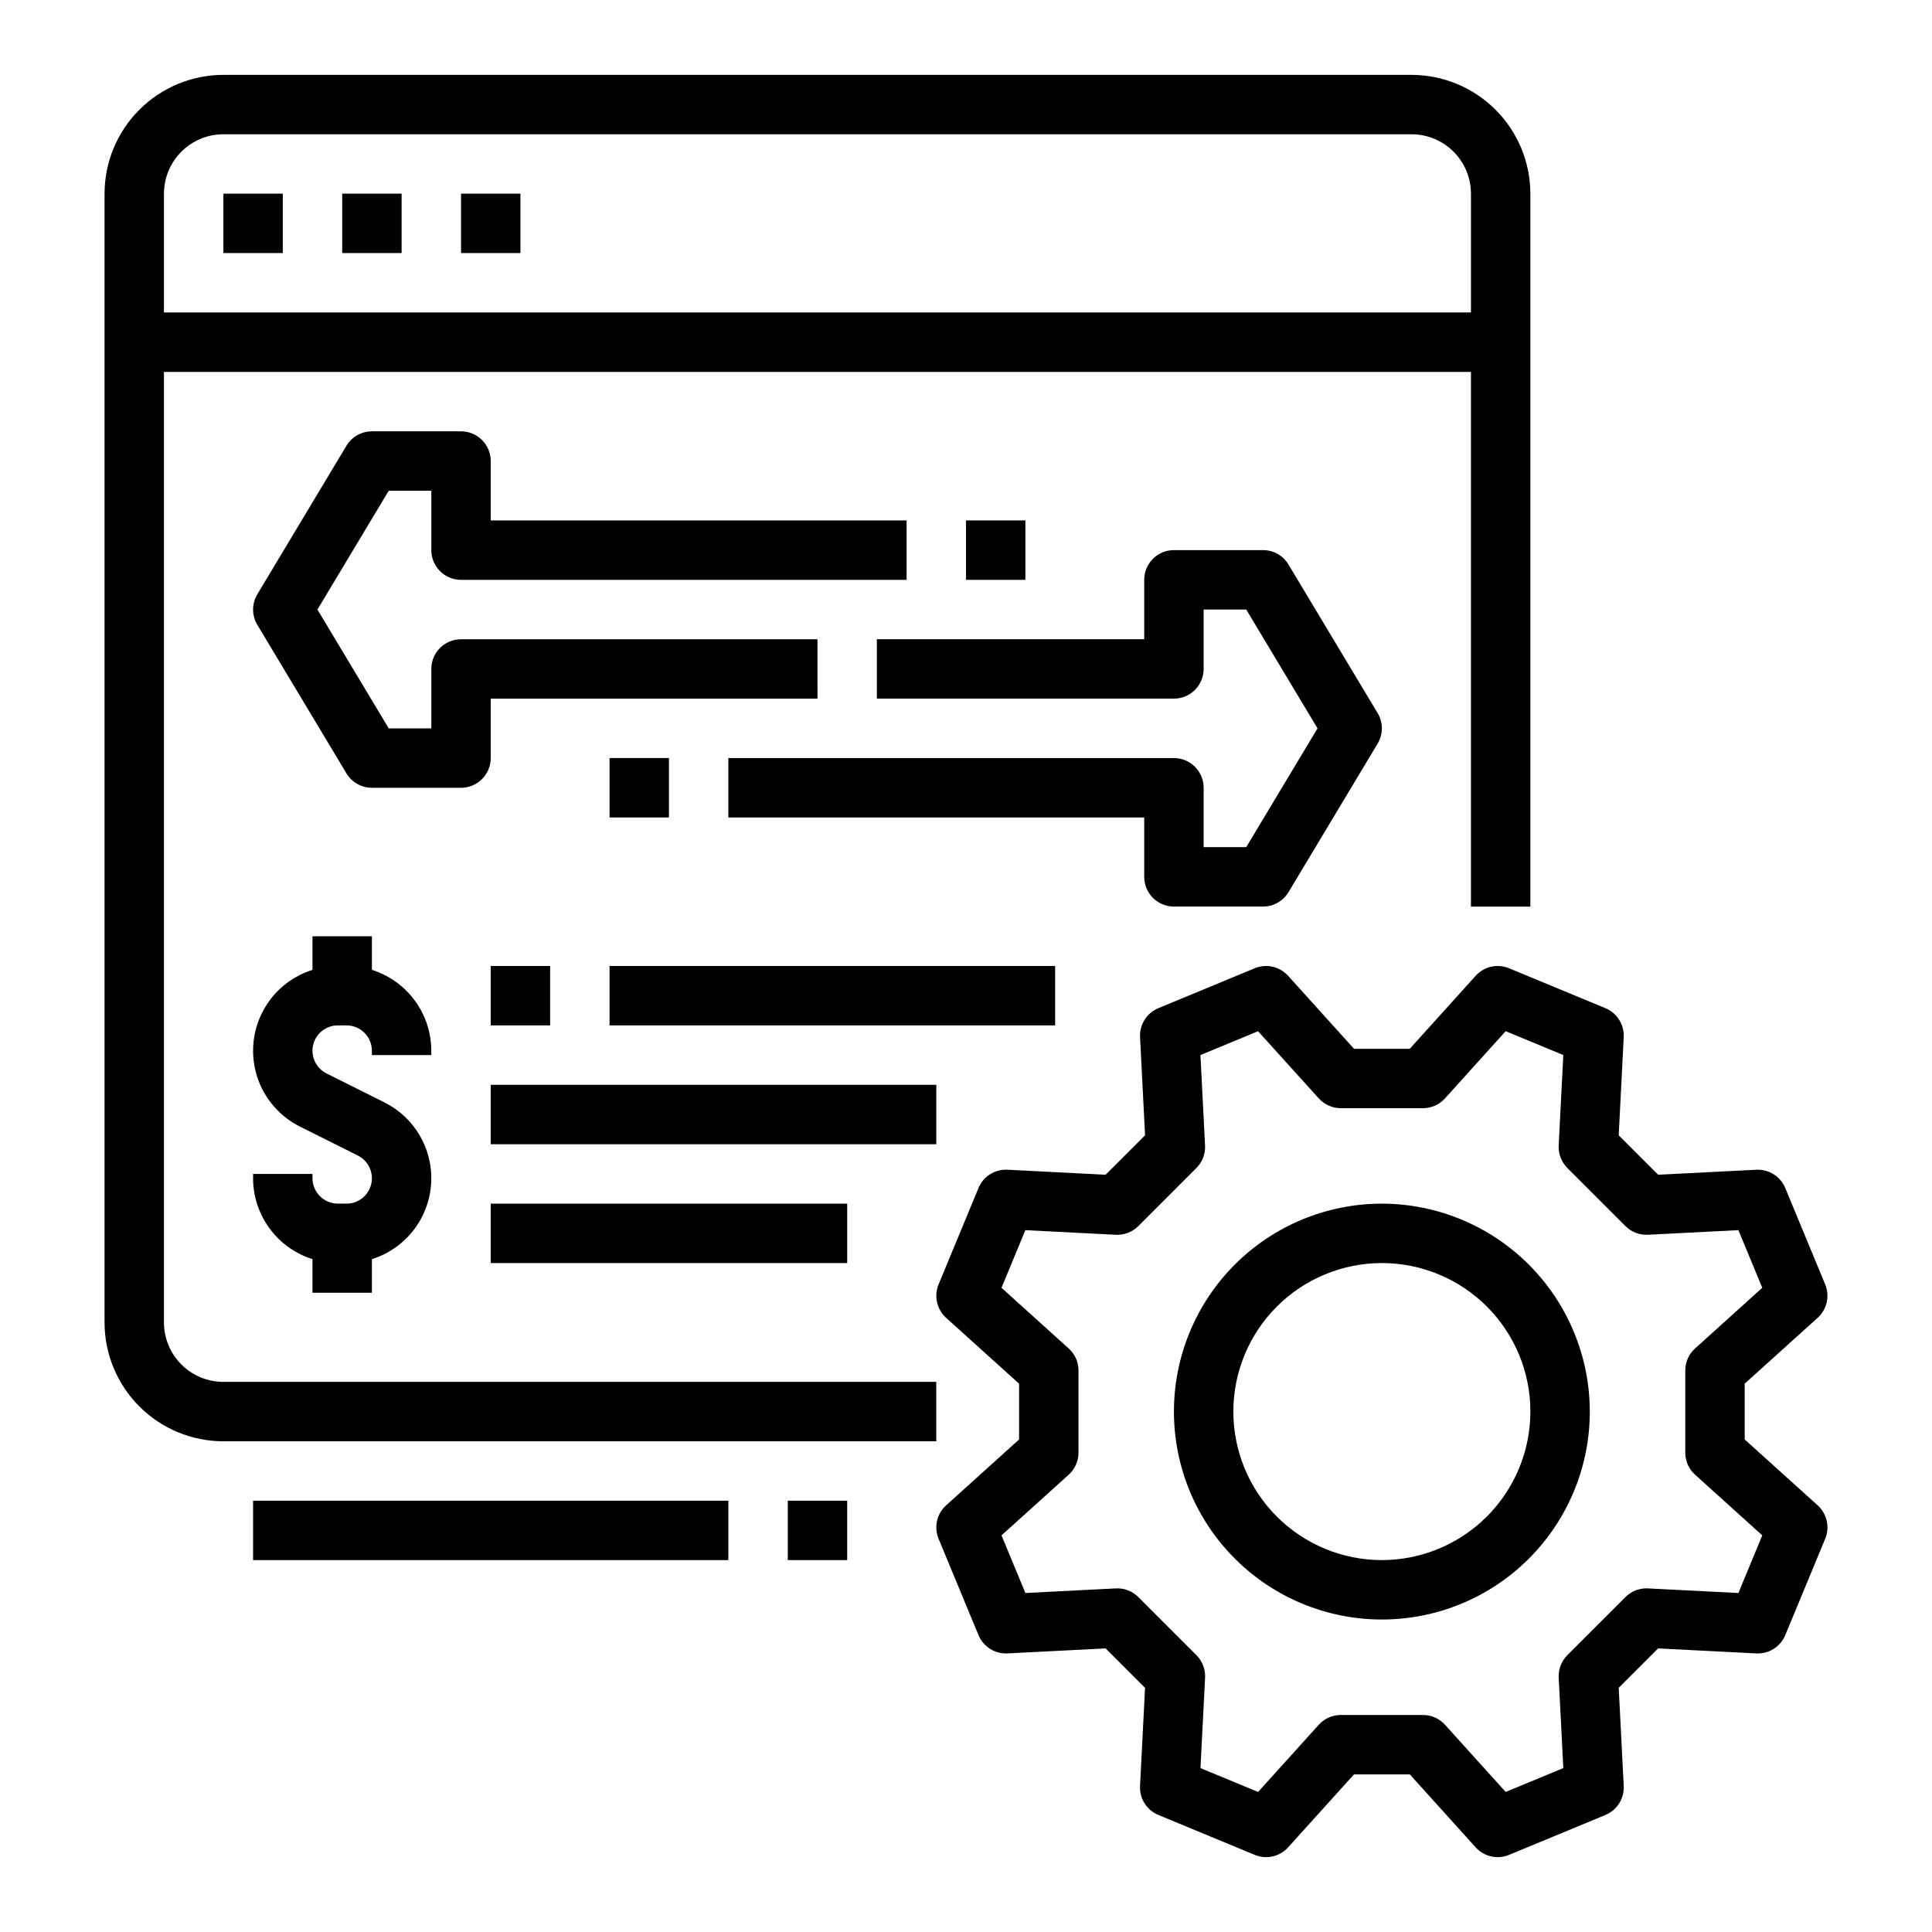
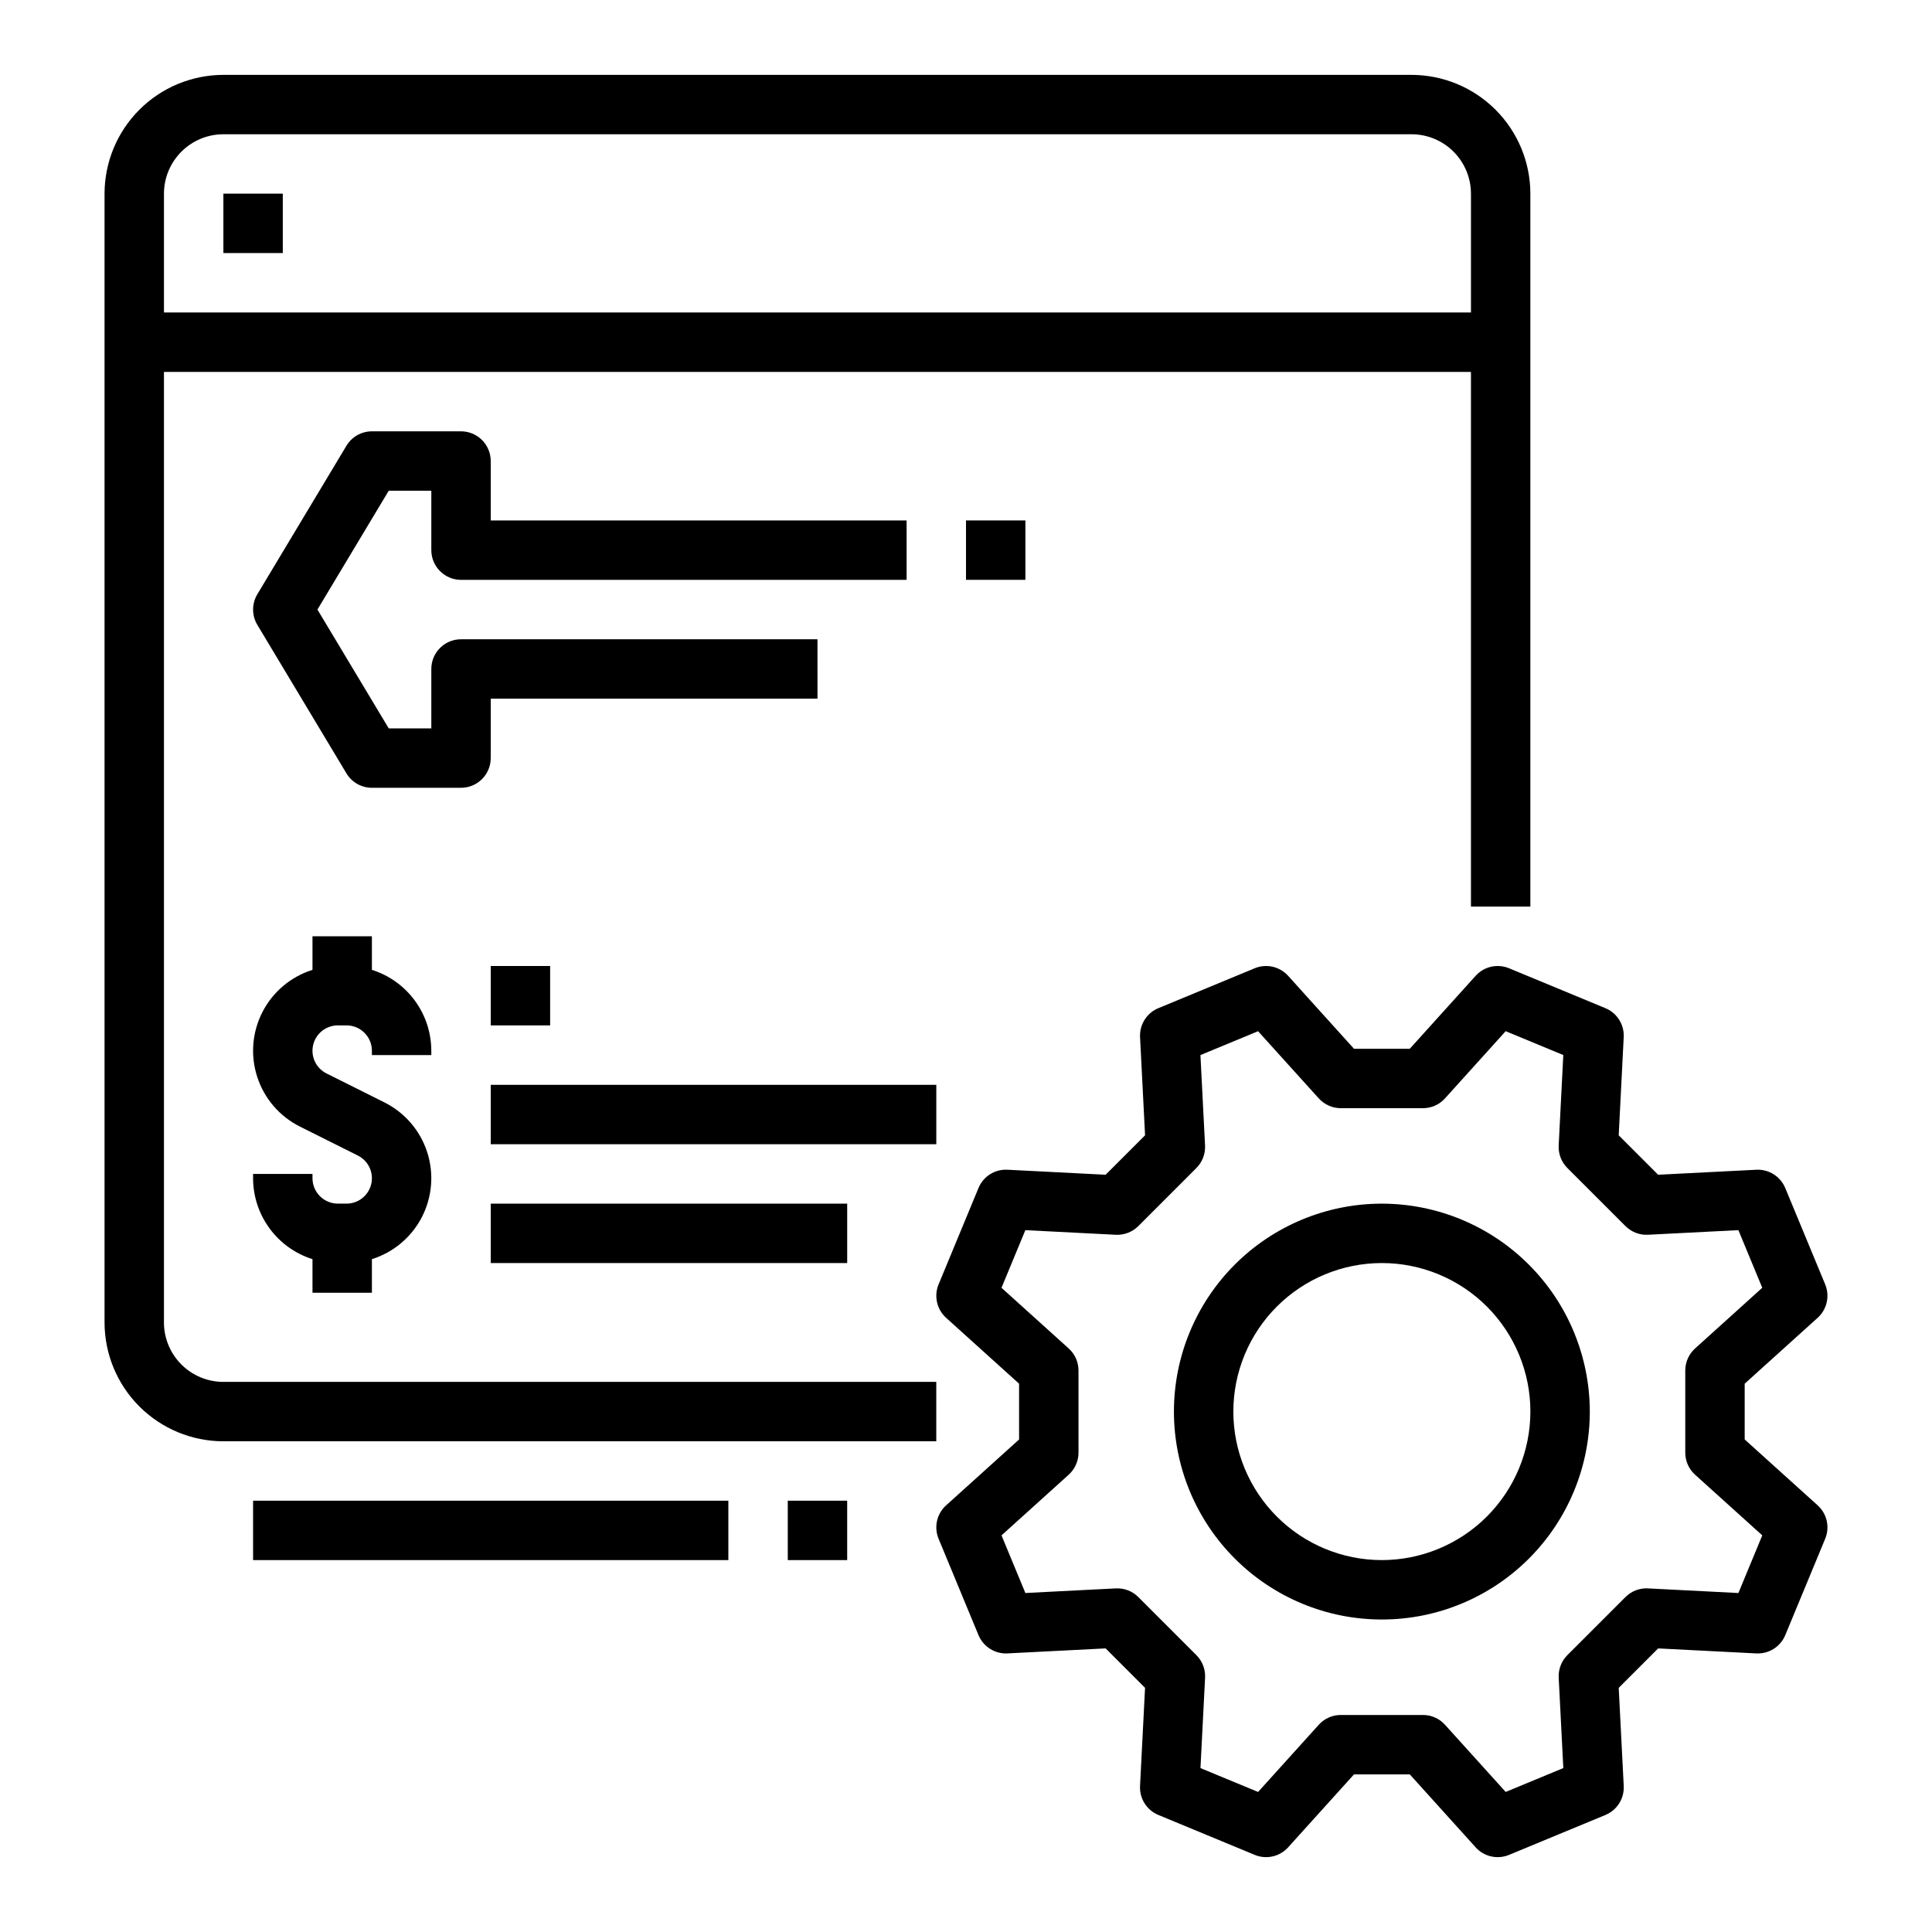
<svg xmlns="http://www.w3.org/2000/svg" fill="#000000" width="800px" height="800px" version="1.1" viewBox="144 144 512 512">
  <g>
    <path d="m187.45 494.46v-251.9h346.37v141.7h15.742v-188.93c-0.008-8.348-3.328-16.352-9.234-22.254-5.902-5.902-13.906-9.223-22.254-9.234h-314.88c-8.348 0.012-16.352 3.332-22.258 9.234-5.902 5.902-9.223 13.906-9.23 22.254v299.14c0.008 8.352 3.328 16.355 9.23 22.258 5.906 5.902 13.91 9.223 22.258 9.23h188.93v-15.742h-188.93c-4.176-0.004-8.176-1.664-11.129-4.617-2.949-2.953-4.613-6.953-4.617-11.129zm15.746-314.88h314.88c4.176 0.004 8.176 1.664 11.129 4.617 2.949 2.949 4.609 6.953 4.617 11.125v31.488h-346.37v-31.488c0.004-4.172 1.668-8.176 4.617-11.125 2.953-2.953 6.953-4.613 11.129-4.617z" />
    <path d="m203.2 195.32h15.742v15.742h-15.742z" />
-     <path d="m234.69 195.32h15.742v15.742h-15.742z" />
-     <path d="m266.18 195.32h15.742v15.742h-15.742z" />
    <path d="m258.3 423.61v-1.148c-0.004-4.781-1.535-9.438-4.363-13.293-2.832-3.856-6.816-6.707-11.379-8.145v-8.902h-15.746v8.902c-5.727 1.797-10.5 5.812-13.25 11.152-2.75 5.34-3.246 11.555-1.379 17.266 1.863 5.707 5.934 10.43 11.305 13.117l15.352 7.676c2.789 1.395 4.254 4.523 3.539 7.559-0.719 3.035-3.426 5.18-6.543 5.18h-2.297c-3.715-0.004-6.723-3.016-6.727-6.727v-1.148h-15.742v1.148c0.004 4.785 1.535 9.441 4.367 13.297 2.828 3.852 6.816 6.707 11.375 8.145v8.898h15.746v-8.898c5.731-1.797 10.5-5.816 13.25-11.152 2.75-5.34 3.246-11.559 1.383-17.266-1.867-5.707-5.938-10.434-11.309-13.117l-15.352-7.676c-2.789-1.395-4.254-4.523-3.539-7.559 0.719-3.035 3.426-5.18 6.547-5.18h2.297c3.711 0.004 6.719 3.012 6.723 6.723v1.148z" />
    <path d="m274.05 400h15.742v15.742h-15.742z" />
-     <path d="m305.54 400h118.08v15.742h-118.08z" />
    <path d="m274.05 431.49h118.08v15.742h-118.08z" />
    <path d="m274.05 462.98h94.465v15.742h-94.465z" />
    <path d="m606.36 525.47v-14.781l19.336-17.457v0.004c2.473-2.234 3.269-5.781 1.996-8.859l-10.578-25.531c-1.277-3.078-4.348-5.019-7.676-4.852l-26.016 1.324-10.449-10.449 1.328-26.016c0.172-3.328-1.773-6.398-4.848-7.676l-25.539-10.578c-3.078-1.273-6.625-0.473-8.855 2l-17.457 19.336h-14.781l-17.457-19.336c-2.231-2.473-5.777-3.273-8.855-2l-25.535 10.578c-3.078 1.273-5.019 4.348-4.848 7.676l1.328 26.016-10.453 10.449-26.016-1.328c-3.328-0.18-6.41 1.766-7.676 4.852l-10.578 25.539v-0.004c-1.273 3.078-0.473 6.625 2 8.859l19.336 17.457v14.781l-19.336 17.457v-0.004c-2.473 2.231-3.273 5.777-2 8.855l10.578 25.539c1.281 3.074 4.352 5.016 7.676 4.848l26.016-1.328 10.449 10.449-1.328 26.016v0.004c-0.168 3.324 1.773 6.398 4.852 7.672l25.539 10.578v0.004c3.078 1.273 6.621 0.473 8.855-2l17.457-19.336h14.781l17.457 19.336h-0.004c2.231 2.473 5.777 3.273 8.855 2l25.539-10.578v-0.004c3.078-1.273 5.019-4.348 4.852-7.672l-1.328-26.016 10.449-10.449 26.016 1.328v-0.004c3.328 0.172 6.402-1.77 7.676-4.848l10.578-25.539c1.273-3.078 0.473-6.625-2-8.855zm-1.664 40.695-23.961-1.223-0.004-0.004c-2.223-0.113-4.391 0.719-5.965 2.297l-15.398 15.395c-1.578 1.574-2.41 3.742-2.297 5.969l1.223 23.961-15.273 6.324-16.082-17.805c-1.492-1.652-3.613-2.594-5.84-2.594h-21.777c-2.227 0-4.348 0.945-5.836 2.594l-16.078 17.809-15.273-6.324 1.223-23.961c0.113-2.223-0.723-4.391-2.297-5.965l-15.398-15.402c-1.574-1.578-3.742-2.414-5.969-2.297l-23.961 1.223-6.324-15.273 17.805-16.078c1.652-1.496 2.598-3.617 2.598-5.844v-21.777c-0.004-2.227-0.945-4.344-2.598-5.836l-17.809-16.078 6.324-15.273 23.961 1.223c2.223 0.109 4.391-0.723 5.969-2.293l15.398-15.398v-0.004c1.574-1.574 2.406-3.742 2.293-5.965l-1.223-23.961 15.273-6.324 16.086 17.801c1.492 1.652 3.613 2.598 5.84 2.598h21.777c2.227-0.004 4.348-0.945 5.836-2.598l16.078-17.809 15.273 6.324-1.223 23.961c-0.113 2.227 0.723 4.394 2.297 5.969l15.398 15.398c1.574 1.574 3.742 2.41 5.969 2.297l23.961-1.223 6.324 15.273-17.805 16.082c-1.652 1.492-2.598 3.617-2.598 5.844v21.777c0.004 2.223 0.945 4.344 2.598 5.836l17.809 16.078z" />
-     <path d="m455.1 384.25h23.617c2.766 0 5.328-1.449 6.75-3.82l23.617-39.359c1.496-2.496 1.496-5.609 0-8.102l-23.617-39.359c-1.422-2.371-3.984-3.824-6.75-3.824h-23.617c-4.348 0-7.871 3.527-7.871 7.875v15.742h-70.848v15.742h78.719c2.09 0 4.09-0.828 5.566-2.305 1.477-1.477 2.309-3.477 2.309-5.566v-15.742h11.289l18.895 31.488-18.895 31.488h-11.289v-15.746c0-2.086-0.832-4.09-2.309-5.566-1.477-1.477-3.477-2.305-5.566-2.305h-118.08v15.742h110.21v15.746c0 2.086 0.828 4.09 2.305 5.566 1.477 1.477 3.481 2.305 5.566 2.305z" />
-     <path d="m305.54 344.89h15.742v15.742h-15.742z" />
    <path d="m360.64 313.41h-94.461c-4.348 0-7.875 3.523-7.875 7.871v15.742l-11.285 0.004-18.895-31.488 18.895-31.488h11.285v15.742c0 2.09 0.832 4.09 2.309 5.566 1.477 1.477 3.477 2.309 5.566 2.309h118.08v-15.746h-110.21v-15.742c0-2.09-0.832-4.09-2.305-5.566-1.477-1.477-3.481-2.309-5.566-2.309h-23.617c-2.766 0-5.328 1.453-6.75 3.824l-23.617 39.359c-1.496 2.492-1.496 5.606 0 8.102l23.617 39.359c1.422 2.371 3.984 3.82 6.75 3.82h23.617c2.086 0 4.09-0.828 5.566-2.305 1.473-1.477 2.305-3.481 2.305-5.566v-15.746h86.594z" />
    <path d="m400 281.92h15.742v15.742h-15.742z" />
    <path d="m211.07 541.7h125.95v15.742h-125.95z" />
    <path d="m352.77 541.7h15.742v15.742h-15.742z" />
    <path d="m510.21 462.98c-14.613 0-28.629 5.805-38.965 16.137-10.332 10.336-16.141 24.352-16.141 38.965 0 14.617 5.809 28.633 16.141 38.965 10.336 10.336 24.352 16.141 38.965 16.141s28.629-5.805 38.965-16.141c10.332-10.332 16.141-24.348 16.141-38.965-0.02-14.609-5.828-28.613-16.16-38.945-10.328-10.332-24.336-16.141-38.945-16.156zm0 94.465v-0.004c-10.438 0-20.449-4.144-27.832-11.527-7.383-7.383-11.527-17.391-11.527-27.832 0-10.438 4.144-20.449 11.527-27.832 7.383-7.379 17.395-11.527 27.832-11.527s20.449 4.148 27.832 11.527c7.383 7.383 11.527 17.395 11.527 27.832-0.012 10.438-4.16 20.441-11.539 27.82-7.379 7.379-17.387 11.527-27.82 11.539z" />
  </g>
</svg>